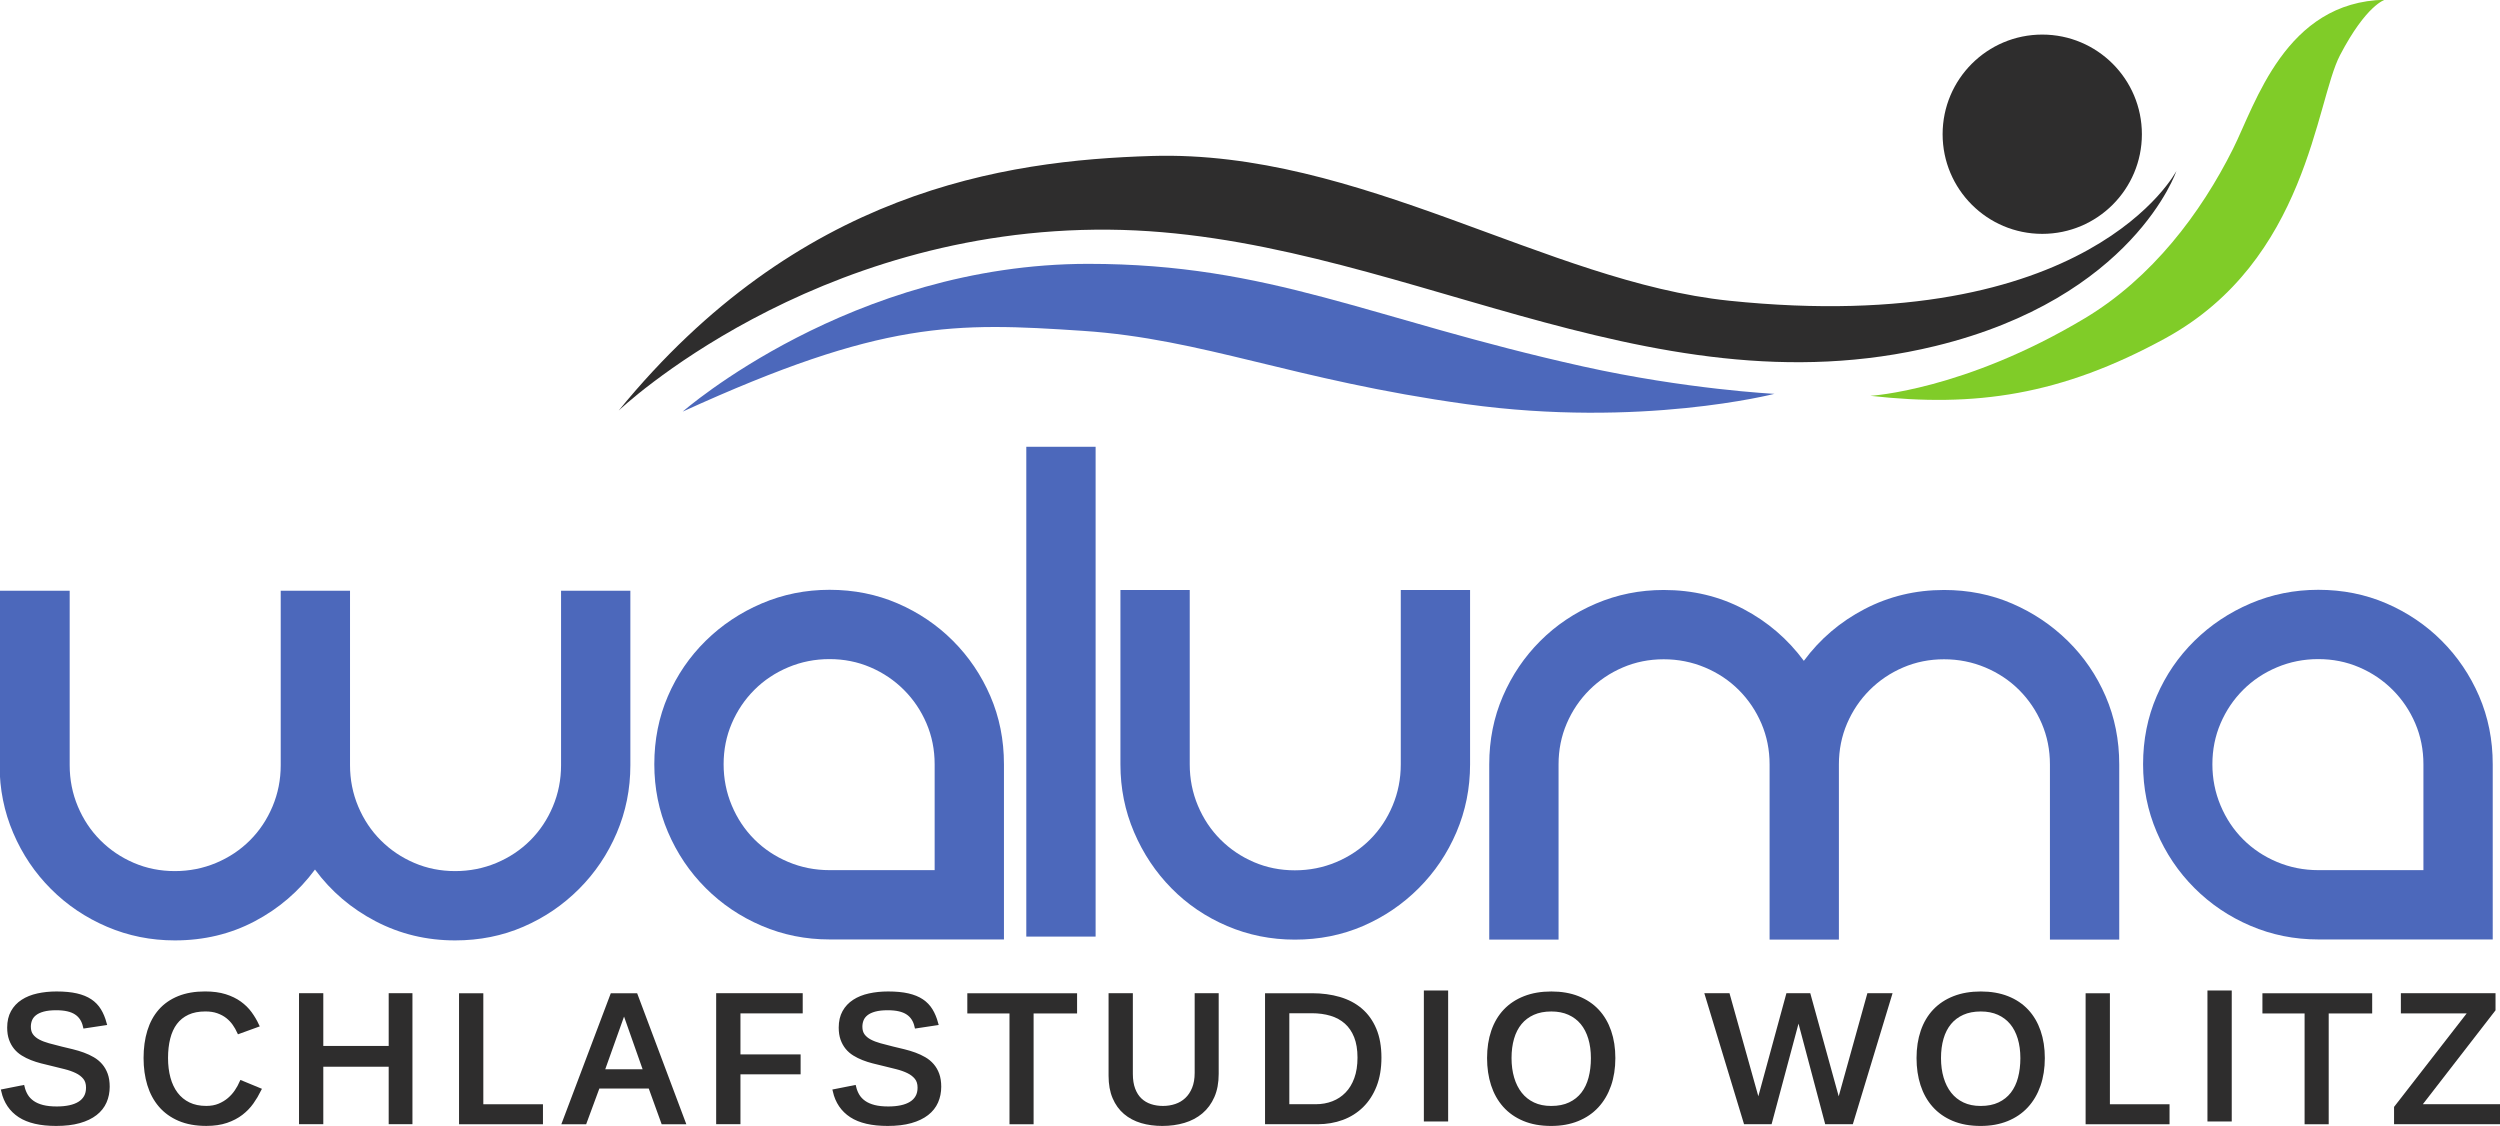
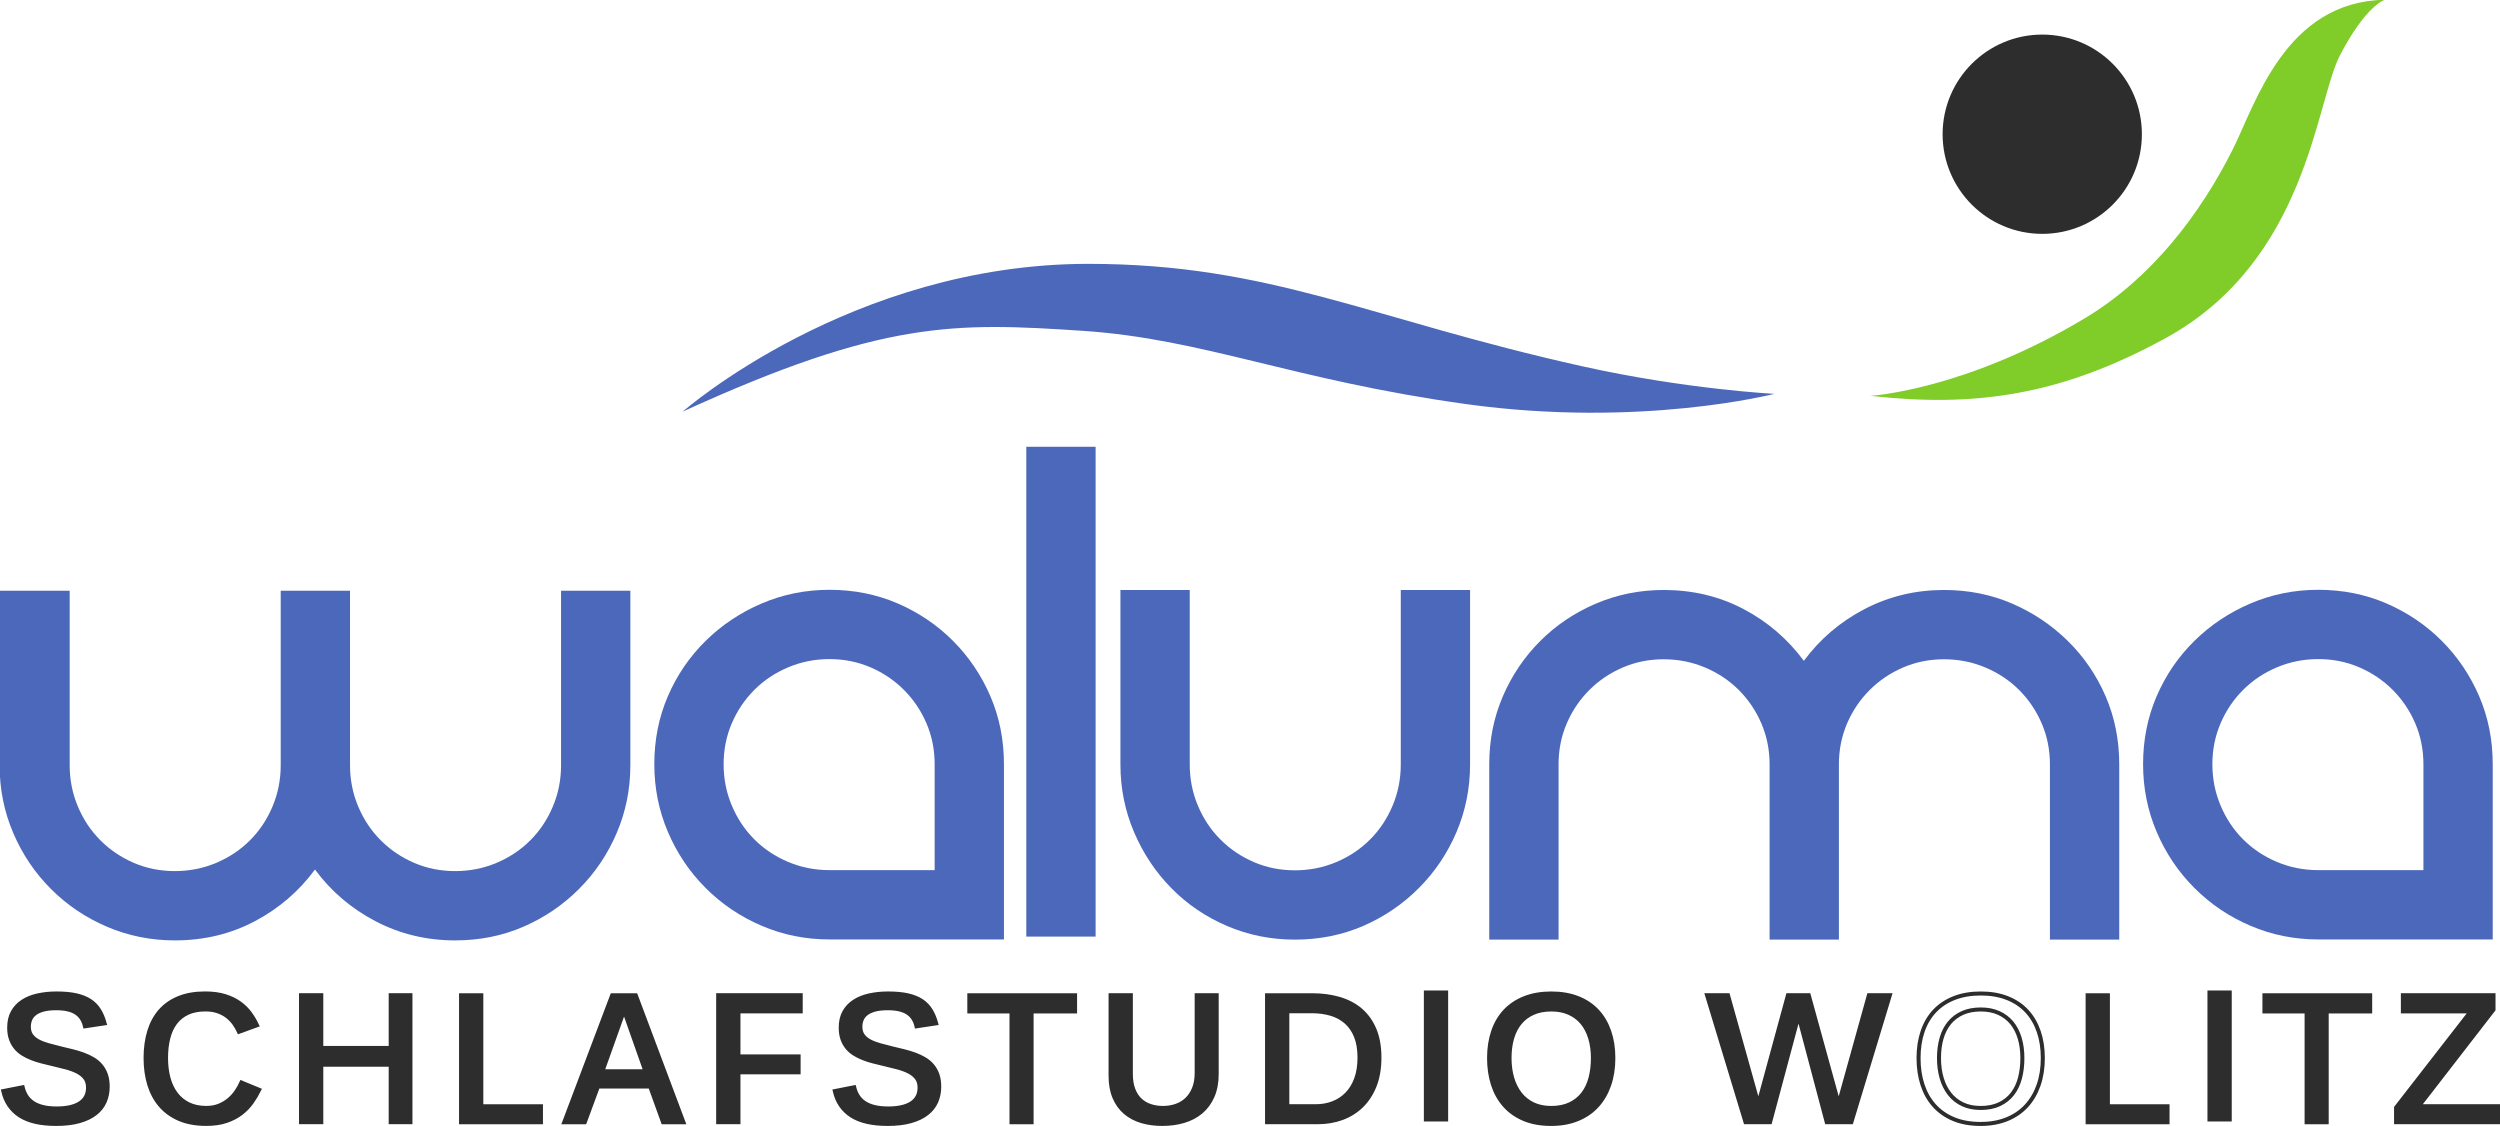
<svg xmlns="http://www.w3.org/2000/svg" xmlns:ns1="http://www.inkscape.org/namespaces/inkscape" width="109.758mm" height="49.431mm" viewBox="0 0 109.758 49.431" version="1.1" id="svg1" ns1:export-filename="waluma-logo.svg" ns1:export-xdpi="96" ns1:export-ydpi="96">
  <defs id="defs1">
    <clipPath id="clipPath3">
      <path d="M 0,806.57 H 595.28 V 0 H 0 Z" transform="translate(-220.996,-598.672)" id="path3" />
    </clipPath>
    <clipPath id="clipPath5">
      <path d="M 0,806.57 H 595.28 V 0 H 0 Z" transform="translate(-258.864,-563.902)" id="path5" />
    </clipPath>
    <clipPath id="clipPath7">
      <path d="M 0,806.57 H 595.28 V 0 H 0 Z" transform="translate(0,2.5000001e-5)" id="path7" />
    </clipPath>
    <clipPath id="clipPath9">
      <path d="M 0,806.57 H 595.28 V 0 H 0 Z" transform="translate(-325.497,-598.768)" id="path9" />
    </clipPath>
    <clipPath id="clipPath11">
      <path d="M 0,806.57 H 595.28 V 0 H 0 Z" transform="translate(-384.48,-598.768)" id="path11" />
    </clipPath>
    <clipPath id="clipPath13">
      <path d="M 0,806.57 H 595.28 V 0 H 0 Z" transform="translate(-444.14,-563.902)" id="path13" />
    </clipPath>
    <clipPath id="clipPath15">
      <path d="M 0,806.57 H 595.28 V 0 H 0 Z" transform="translate(-155.948,-536.947)" id="path15" />
    </clipPath>
    <clipPath id="clipPath17">
      <path d="M 0,806.57 H 595.28 V 0 H 0 Z" transform="translate(-168.217,-532.321)" id="path17" />
    </clipPath>
    <clipPath id="clipPath19">
      <path d="M 0,806.57 H 595.28 V 0 H 0 Z" transform="translate(-180.01,-532.538)" id="path19" />
    </clipPath>
    <clipPath id="clipPath21">
      <path d="M 0,806.57 H 595.28 V 0 H 0 Z" transform="translate(-202.444,-548.329)" id="path21" />
    </clipPath>
    <clipPath id="clipPath23">
      <path d="M 0,806.57 H 595.28 V 0 H 0 Z" transform="translate(-220.209,-546.427)" id="path23" />
    </clipPath>
    <clipPath id="clipPath25">
      <path d="M 0,806.57 H 595.28 V 0 H 0 Z" transform="translate(-234.445,-532.538)" id="path25" />
    </clipPath>
    <clipPath id="clipPath27">
      <path d="M 0,806.57 H 595.28 V 0 H 0 Z" transform="translate(-259.432,-536.947)" id="path27" />
    </clipPath>
    <clipPath id="clipPath29">
      <path d="M 0,806.57 H 595.28 V 0 H 0 Z" transform="translate(-276.339,-548.329)" id="path29" />
    </clipPath>
    <clipPath id="clipPath31">
      <path d="M 0,806.57 H 595.28 V 0 H 0 Z" transform="translate(-293.447,-535.763)" id="path31" />
    </clipPath>
    <clipPath id="clipPath33">
      <path d="M 0,806.57 H 595.28 V 0 H 0 Z" transform="translate(-311.738,-540.574)" id="path33" />
    </clipPath>
    <clipPath id="clipPath35">
      <path d="M 0,806.57 H 595.28 V 0 H 0 Z" transform="translate(-311.738,-540.574)" id="path35" />
    </clipPath>
    <clipPath id="clipPath37">
      <path d="M 0,806.57 H 595.28 V 0 H 0 Z" transform="translate(0,2.5000001e-5)" id="path37" />
    </clipPath>
    <clipPath id="clipPath39">
      <path d="M 0,806.57 H 595.28 V 0 H 0 Z" transform="translate(-340.785,-540.51)" id="path39" />
    </clipPath>
    <clipPath id="clipPath41">
      <path d="M 0,806.57 H 595.28 V 0 H 0 Z" transform="translate(-340.785,-540.51)" id="path41" />
    </clipPath>
    <clipPath id="clipPath43">
      <path d="M 0,806.57 H 595.28 V 0 H 0 Z" transform="translate(-359.775,-532.538)" id="path43" />
    </clipPath>
    <clipPath id="clipPath45">
-       <path d="M 0,806.57 H 595.28 V 0 H 0 Z" transform="translate(-394.232,-540.51)" id="path45" />
+       <path d="M 0,806.57 H 595.28 H 0 Z" transform="translate(-394.232,-540.51)" id="path45" />
    </clipPath>
    <clipPath id="clipPath47">
      <path d="M 0,806.57 H 595.28 V 0 H 0 Z" transform="translate(-394.232,-540.51)" id="path47" />
    </clipPath>
    <clipPath id="clipPath49">
      <path d="M 0,806.57 H 595.28 V 0 H 0 Z" transform="translate(-404.873,-548.329)" id="path49" />
    </clipPath>
    <clipPath id="clipPath51">
      <path d="M 0,806.57 H 595.28 V 0 H 0 Z" transform="translate(0,2.5000001e-5)" id="path51" />
    </clipPath>
    <clipPath id="clipPath53">
      <path d="M 0,806.57 H 595.28 V 0 H 0 Z" transform="translate(-437.514,-548.329)" id="path53" />
    </clipPath>
    <clipPath id="clipPath55">
      <path d="M 0,806.57 H 595.28 V 0 H 0 Z" transform="translate(-440.737,-532.538)" id="path55" />
    </clipPath>
    <clipPath id="clipPath57">
      <path d="M 0,806.57 H 595.28 V 0 H 0 Z" transform="translate(-278.51,-631.764)" id="path57" />
    </clipPath>
    <clipPath id="clipPath59">
      <path d="M 0,806.57 H 595.28 V 0 H 0 Z" transform="translate(-384.303,-655.486)" id="path59" />
    </clipPath>
    <clipPath id="clipPath61">
      <path d="M 0,806.57 H 595.28 V 0 H 0 Z" transform="translate(-219.538,-621.093)" id="path61" />
    </clipPath>
    <clipPath id="clipPath63">
      <path d="M 0,806.57 H 595.28 V 0 H 0 Z" transform="translate(-227.508,-620.966)" id="path63" />
    </clipPath>
    <clipPath id="clipPath65">
      <path d="M 0,806.57 H 595.28 V 0 H 0 Z" transform="translate(-375.308,-622.932)" id="path65" />
    </clipPath>
  </defs>
  <g ns1:label="Ebene 1" ns1:groupmode="layer" id="layer1" transform="translate(-50.271,-97.631)">
    <path id="path2" d="m 0,0 v -21.694 c 0,-2.971 -0.565,-5.78 -1.695,-8.427 -1.13,-2.648 -2.697,-4.973 -4.698,-6.973 -2.002,-2.003 -4.309,-3.568 -6.924,-4.697 -2.615,-1.131 -5.441,-1.695 -8.475,-1.695 -3.552,0 -6.845,0.79 -9.879,2.373 -3.035,1.581 -5.554,3.728 -7.554,6.44 -2.003,-2.712 -4.504,-4.859 -7.506,-6.44 -3.002,-1.583 -6.312,-2.373 -9.927,-2.373 -2.971,0 -5.78,0.564 -8.427,1.695 -2.647,1.129 -4.973,2.694 -6.973,4.697 -2.003,2 -3.568,4.325 -4.697,6.973 -1.131,2.647 -1.695,5.456 -1.695,8.427 V 0 h 8.717 v -21.694 c 0,-1.809 0.338,-3.521 1.016,-5.134 0.678,-1.614 1.613,-3.019 2.809,-4.213 1.194,-1.195 2.582,-2.131 4.165,-2.809 1.581,-0.677 3.276,-1.016 5.085,-1.016 1.806,0 3.518,0.339 5.133,1.016 1.613,0.678 3.017,1.614 4.212,2.809 1.195,1.194 2.131,2.599 2.809,4.213 0.679,1.613 1.018,3.325 1.018,5.134 V 0 h 8.619 v -21.694 c 0,-1.809 0.34,-3.521 1.017,-5.134 0.678,-1.614 1.614,-3.019 2.809,-4.213 1.194,-1.195 2.582,-2.131 4.165,-2.809 1.581,-0.677 3.276,-1.016 5.084,-1.016 1.808,0 3.519,0.339 5.134,1.016 1.613,0.678 3.017,1.614 4.213,2.809 1.194,1.194 2.131,2.599 2.808,4.213 0.678,1.613 1.017,3.325 1.017,5.134 L -8.62,0 Z" style="fill:#4c68bb;fill-opacity:1;fill-rule:nonzero;stroke:none" transform="matrix(0.353,0,0,-0.353,77.946,123.567)" clip-path="url(#clipPath3)" />
    <path id="path4" d="m 0,0 v 13.172 c 0,1.807 -0.339,3.502 -1.017,5.085 -0.677,1.581 -1.614,2.969 -2.808,4.164 -1.196,1.194 -2.583,2.131 -4.165,2.808 -1.583,0.679 -3.278,1.018 -5.084,1.018 -1.809,0 -3.521,-0.339 -5.134,-1.018 -1.614,-0.677 -3.019,-1.614 -4.213,-2.808 -1.195,-1.195 -2.131,-2.583 -2.808,-4.164 -0.678,-1.583 -1.017,-3.278 -1.017,-5.085 0,-1.809 0.339,-3.521 1.017,-5.133 0.677,-1.615 1.613,-3.019 2.808,-4.214 1.194,-1.195 2.599,-2.131 4.213,-2.808 C -16.595,0.339 -14.883,0 -13.074,0 Z m -13.074,34.866 c 3.034,0 5.859,-0.565 8.474,-1.694 2.615,-1.131 4.906,-2.681 6.876,-4.65 1.969,-1.969 3.519,-4.26 4.65,-6.876 1.129,-2.615 1.694,-5.44 1.694,-8.474 V -8.62 h -21.694 c -2.971,0 -5.78,0.564 -8.427,1.695 -2.648,1.129 -4.973,2.696 -6.974,4.697 -2.002,2 -3.568,4.326 -4.697,6.974 -1.13,2.647 -1.694,5.455 -1.694,8.426 0,3.034 0.564,5.859 1.694,8.474 1.129,2.616 2.695,4.907 4.697,6.876 2.001,1.969 4.326,3.519 6.974,4.65 2.647,1.129 5.456,1.694 8.427,1.694" style="fill:#4c68bb;fill-opacity:1;fill-rule:nonzero;stroke:none" transform="matrix(0.353,0,0,-0.353,91.305,135.833)" clip-path="url(#clipPath5)" />
    <path id="path6" d="m 278.719,555.282 h -8.62 v 60.92 h 8.62 z" style="fill:#4c68bb;fill-opacity:1;fill-rule:nonzero;stroke:none" transform="matrix(0.353,0,0,-0.353,-0.016,334.765)" clip-path="url(#clipPath7)" />
    <path id="path8" d="m 0,0 v -21.694 c 0,-2.971 -0.565,-5.78 -1.694,-8.426 -1.131,-2.649 -2.698,-4.974 -4.698,-6.974 -2.002,-2.002 -4.31,-3.568 -6.924,-4.697 -2.616,-1.131 -5.441,-1.695 -8.475,-1.695 -2.971,0 -5.779,0.564 -8.427,1.695 -2.647,1.129 -4.956,2.695 -6.925,4.697 -1.969,2 -3.519,4.325 -4.648,6.974 -1.131,2.646 -1.695,5.455 -1.695,8.426 V 0 h 8.62 v -21.694 c 0,-1.809 0.339,-3.521 1.016,-5.133 0.678,-1.615 1.614,-3.02 2.809,-4.214 1.194,-1.195 2.582,-2.131 4.165,-2.809 1.581,-0.677 3.276,-1.016 5.085,-1.016 1.807,0 3.519,0.339 5.133,1.016 1.613,0.678 3.017,1.614 4.213,2.809 1.194,1.194 2.131,2.599 2.808,4.214 0.679,1.612 1.018,3.324 1.018,5.133 V 0 Z" style="fill:#4c68bb;fill-opacity:1;fill-rule:nonzero;stroke:none" transform="matrix(0.353,0,0,-0.353,114.812,123.533)" clip-path="url(#clipPath9)" />
    <path id="path10" d="m 0,0 c 3.034,0 5.859,-0.565 8.475,-1.694 2.615,-1.131 4.922,-2.681 6.924,-4.65 2.001,-1.969 3.568,-4.26 4.698,-6.876 1.129,-2.615 1.695,-5.44 1.695,-8.474 v -21.792 h -8.62 v 21.792 c 0,1.806 -0.339,3.502 -1.017,5.085 -0.678,1.581 -1.615,2.968 -2.808,4.164 -1.197,1.194 -2.601,2.131 -4.214,2.808 -1.614,0.679 -3.326,1.018 -5.133,1.018 -1.809,0 -3.503,-0.339 -5.085,-1.018 -1.583,-0.677 -2.971,-1.614 -4.164,-2.808 -1.196,-1.196 -2.131,-2.583 -2.81,-4.164 -0.677,-1.583 -1.016,-3.279 -1.016,-5.085 v -21.792 h -8.62 v 21.792 c 0,1.806 -0.339,3.502 -1.017,5.085 -0.678,1.581 -1.614,2.968 -2.809,4.164 -1.195,1.194 -2.599,2.131 -4.212,2.808 -1.616,0.679 -3.327,1.018 -5.134,1.018 -1.808,0 -3.503,-0.339 -5.084,-1.018 -1.583,-0.677 -2.971,-1.614 -4.165,-2.808 -1.196,-1.196 -2.131,-2.583 -2.809,-4.164 -0.678,-1.583 -1.016,-3.279 -1.016,-5.085 v -21.792 h -8.621 v 21.792 c 0,3.034 0.565,5.859 1.695,8.474 1.129,2.616 2.679,4.907 4.649,6.876 1.969,1.969 4.277,3.519 6.925,4.65 2.647,1.129 5.455,1.694 8.426,1.694 3.615,0 6.926,-0.791 9.928,-2.372 3.002,-1.583 5.503,-3.73 7.505,-6.441 2.001,2.711 4.519,4.858 7.555,6.441 C -6.845,-0.791 -3.552,0 0,0" style="fill:#4c68bb;fill-opacity:1;fill-rule:nonzero;stroke:none" transform="matrix(0.353,0,0,-0.353,135.62,123.533)" clip-path="url(#clipPath11)" />
    <path id="path12" d="m 0,0 v 13.172 c 0,1.807 -0.339,3.502 -1.017,5.085 -0.677,1.581 -1.614,2.969 -2.808,4.164 -1.196,1.194 -2.583,2.131 -4.165,2.808 -1.583,0.679 -3.278,1.018 -5.084,1.018 -1.809,0 -3.521,-0.339 -5.134,-1.018 -1.614,-0.677 -3.019,-1.614 -4.213,-2.808 -1.195,-1.195 -2.131,-2.583 -2.808,-4.164 -0.678,-1.583 -1.017,-3.278 -1.017,-5.085 0,-1.809 0.339,-3.521 1.017,-5.133 0.677,-1.615 1.613,-3.019 2.808,-4.214 1.194,-1.195 2.599,-2.131 4.213,-2.808 C -16.595,0.339 -14.883,0 -13.074,0 Z m -13.074,34.866 c 3.034,0 5.859,-0.565 8.474,-1.694 2.615,-1.131 4.906,-2.681 6.876,-4.65 1.969,-1.969 3.519,-4.26 4.65,-6.876 1.129,-2.615 1.694,-5.44 1.694,-8.474 V -8.62 h -21.694 c -2.971,0 -5.78,0.564 -8.427,1.695 -2.648,1.129 -4.973,2.696 -6.974,4.697 -2.002,2 -3.568,4.326 -4.697,6.974 -1.13,2.647 -1.694,5.455 -1.694,8.426 0,3.034 0.564,5.859 1.694,8.474 1.129,2.616 2.695,4.907 4.697,6.876 2.001,1.969 4.326,3.519 6.974,4.65 2.647,1.129 5.456,1.694 8.427,1.694" style="fill:#4c68bb;fill-opacity:1;fill-rule:nonzero;stroke:none" transform="matrix(0.353,0,0,-0.353,156.667,135.833)" clip-path="url(#clipPath13)" />
    <path id="path14" d="m 0,0 c 0,-0.673 -0.125,-1.294 -0.375,-1.862 -0.25,-0.569 -0.637,-1.058 -1.162,-1.466 -0.525,-0.409 -1.191,-0.729 -1.998,-0.956 -0.807,-0.229 -1.765,-0.342 -2.873,-0.342 -1.947,0 -3.455,0.349 -4.523,1.048 -1.068,0.698 -1.754,1.71 -2.058,3.035 l 2.411,0.478 c 0.094,-0.391 0.239,-0.747 0.434,-1.07 0.196,-0.322 0.462,-0.601 0.799,-0.836 0.336,-0.235 0.751,-0.417 1.243,-0.543 0.493,-0.127 1.082,-0.19 1.77,-0.19 0.587,0 1.119,0.051 1.597,0.152 0.478,0.101 0.887,0.257 1.227,0.467 0.341,0.21 0.603,0.478 0.787,0.804 0.185,0.325 0.277,0.717 0.277,1.173 0,0.506 -0.128,0.919 -0.385,1.238 -0.257,0.318 -0.597,0.581 -1.021,0.787 -0.423,0.206 -0.905,0.376 -1.444,0.511 -0.54,0.134 -1.088,0.269 -1.646,0.407 -0.427,0.101 -0.854,0.206 -1.281,0.314 -0.427,0.109 -0.838,0.241 -1.233,0.397 -0.395,0.155 -0.762,0.338 -1.102,0.549 -0.34,0.21 -0.635,0.467 -0.885,0.77 -0.25,0.305 -0.447,0.659 -0.592,1.065 -0.145,0.405 -0.217,0.88 -0.217,1.423 0,0.752 0.148,1.397 0.445,1.932 0.297,0.536 0.709,0.976 1.238,1.319 0.528,0.345 1.153,0.596 1.873,0.755 0.721,0.16 1.501,0.24 2.341,0.24 0.962,0 1.784,-0.078 2.465,-0.234 0.68,-0.156 1.252,-0.389 1.716,-0.7 0.463,-0.311 0.836,-0.699 1.118,-1.162 C -0.771,9.039 -0.547,8.5 -0.38,7.885 L -2.824,7.516 c -0.087,0.376 -0.22,0.704 -0.402,0.982 -0.181,0.278 -0.414,0.512 -0.7,0.7 -0.286,0.189 -0.634,0.33 -1.043,0.424 -0.409,0.094 -0.888,0.142 -1.439,0.142 -0.644,0 -1.183,-0.061 -1.618,-0.18 C -8.46,9.465 -8.81,9.3 -9.074,9.09 -9.338,8.88 -9.526,8.636 -9.639,8.356 -9.751,8.078 -9.807,7.779 -9.807,7.461 c 0,-0.441 0.105,-0.806 0.315,-1.092 0.21,-0.286 0.496,-0.524 0.858,-0.717 0.362,-0.191 0.785,-0.354 1.271,-0.488 0.485,-0.134 1.006,-0.269 1.564,-0.407 0.463,-0.109 0.93,-0.221 1.401,-0.337 0.47,-0.115 0.919,-0.251 1.346,-0.407 0.427,-0.156 0.827,-0.342 1.2,-0.56 C -1.479,3.236 -1.155,2.969 -0.88,2.65 -0.604,2.331 -0.389,1.957 -0.233,1.526 -0.078,1.095 0,0.587 0,0" style="fill:#2e2d2d;fill-opacity:1;fill-rule:nonzero;stroke:#2e2d2d;stroke-width:0.5;stroke-linecap:butt;stroke-linejoin:miter;stroke-miterlimit:10;stroke-dasharray:none;stroke-opacity:1" transform="matrix(0.353,0,0,-0.353,54.999,145.342)" clip-path="url(#clipPath15)" />
    <path id="path16" d="m 0,0 c -1.282,0 -2.396,0.202 -3.345,0.607 -0.948,0.406 -1.734,0.973 -2.357,1.701 -0.622,0.727 -1.086,1.59 -1.39,2.589 -0.304,0.999 -0.456,2.096 -0.456,3.291 0,1.231 0.152,2.342 0.456,3.334 0.304,0.992 0.762,1.835 1.374,2.531 0.612,0.695 1.381,1.23 2.308,1.607 0.927,0.376 2.013,0.565 3.258,0.565 0.956,0 1.784,-0.111 2.487,-0.331 0.702,-0.221 1.307,-0.515 1.813,-0.88 0.507,-0.366 0.935,-0.785 1.282,-1.26 0.347,-0.475 0.641,-0.969 0.88,-1.483 L 4.072,11.457 C 3.92,11.79 3.729,12.123 3.497,12.456 3.265,12.789 2.983,13.088 2.65,13.353 2.317,13.616 1.922,13.83 1.466,13.993 1.01,14.156 0.485,14.237 -0.109,14.237 -0.97,14.237 -1.71,14.093 -2.33,13.803 -2.949,13.513 -3.456,13.105 -3.85,12.581 -4.245,12.056 -4.536,11.421 -4.724,10.675 -4.913,9.93 -5.006,9.101 -5.006,8.188 -5.006,7.283 -4.903,6.45 -4.697,5.69 -4.491,4.93 -4.18,4.274 -3.763,3.725 -3.347,3.175 -2.826,2.747 -2.199,2.443 -1.573,2.139 -0.84,1.987 0,1.987 c 0.608,0 1.147,0.098 1.618,0.293 0.471,0.196 0.883,0.446 1.238,0.749 0.355,0.305 0.657,0.643 0.907,1.016 0.25,0.373 0.454,0.74 0.613,1.102 L 6.581,4.235 C 6.32,3.706 6.011,3.188 5.653,2.682 5.294,2.175 4.856,1.723 4.338,1.324 3.821,0.926 3.207,0.605 2.498,0.363 1.788,0.121 0.956,0 0,0" style="fill:#2e2d2d;fill-opacity:1;fill-rule:nonzero;stroke:#2e2d2d;stroke-width:0.5;stroke-linecap:butt;stroke-linejoin:miter;stroke-miterlimit:10;stroke-dasharray:none;stroke-opacity:1" transform="matrix(0.353,0,0,-0.353,59.327,146.974)" clip-path="url(#clipPath17)" />
    <path id="path18" d="m 0,0 v 15.791 h 2.52 v -6.56 h 8.633 v 6.56 h 2.454 V 0 H 11.153 V 7.146 H 2.52 V 0 Z" style="fill:#2e2d2d;fill-opacity:1;fill-rule:nonzero;stroke:#2e2d2d;stroke-width:0.5;stroke-linecap:butt;stroke-linejoin:miter;stroke-miterlimit:10;stroke-dasharray:none;stroke-opacity:1" transform="matrix(0.353,0,0,-0.353,63.487,146.898)" clip-path="url(#clipPath19)" />
    <path id="path20" d="m 0,0 v -13.804 h 7.417 v -1.987 H -2.52 V 0 Z" style="fill:#2e2d2d;fill-opacity:1;fill-rule:nonzero;stroke:#2e2d2d;stroke-width:0.5;stroke-linecap:butt;stroke-linejoin:miter;stroke-miterlimit:10;stroke-dasharray:none;stroke-opacity:1" transform="matrix(0.353,0,0,-0.353,71.402,141.327)" clip-path="url(#clipPath21)" />
    <path id="path22" d="M 0,0 -2.693,-7.547 H 2.661 Z M 1.456,1.901 7.385,-13.89 H 4.854 l -1.606,4.442 h -6.495 l -1.64,-4.442 h -2.552 l 5.962,15.791 z" style="fill:#2e2d2d;fill-opacity:1;fill-rule:nonzero;stroke:#2e2d2d;stroke-width:0.5;stroke-linecap:butt;stroke-linejoin:miter;stroke-miterlimit:10;stroke-dasharray:none;stroke-opacity:1" transform="matrix(0.353,0,0,-0.353,77.669,141.998)" clip-path="url(#clipPath23)" />
    <path id="path24" d="M 0,0 H -2.52 V 15.791 H 7.743 v -2.01 H 0 V 8.178 H 7.482 V 6.201 H 0 Z" style="fill:#2e2d2d;fill-opacity:1;fill-rule:nonzero;stroke:#2e2d2d;stroke-width:0.5;stroke-linecap:butt;stroke-linejoin:miter;stroke-miterlimit:10;stroke-dasharray:none;stroke-opacity:1" transform="matrix(0.353,0,0,-0.353,82.691,146.898)" clip-path="url(#clipPath25)" />
    <path id="path26" d="m 0,0 c 0,-0.673 -0.125,-1.294 -0.375,-1.862 -0.25,-0.569 -0.637,-1.058 -1.162,-1.466 -0.525,-0.409 -1.191,-0.729 -1.998,-0.956 -0.807,-0.229 -1.765,-0.342 -2.873,-0.342 -1.947,0 -3.455,0.349 -4.523,1.048 -1.068,0.698 -1.754,1.71 -2.058,3.035 l 2.411,0.478 c 0.094,-0.391 0.239,-0.747 0.434,-1.07 0.196,-0.322 0.462,-0.601 0.799,-0.836 0.336,-0.235 0.751,-0.417 1.243,-0.543 0.493,-0.127 1.082,-0.19 1.77,-0.19 0.587,0 1.119,0.051 1.597,0.152 0.478,0.101 0.887,0.257 1.227,0.467 0.341,0.21 0.603,0.478 0.787,0.804 0.185,0.325 0.277,0.717 0.277,1.173 0,0.506 -0.128,0.919 -0.385,1.238 -0.257,0.318 -0.597,0.581 -1.021,0.787 -0.423,0.206 -0.905,0.376 -1.444,0.511 -0.54,0.134 -1.088,0.269 -1.646,0.407 -0.427,0.101 -0.854,0.206 -1.281,0.314 -0.427,0.109 -0.838,0.241 -1.233,0.397 -0.395,0.155 -0.762,0.338 -1.102,0.549 -0.34,0.21 -0.635,0.467 -0.885,0.77 -0.25,0.305 -0.447,0.659 -0.592,1.065 -0.145,0.405 -0.217,0.88 -0.217,1.423 0,0.752 0.148,1.397 0.445,1.932 0.297,0.536 0.709,0.976 1.238,1.319 0.528,0.345 1.153,0.596 1.873,0.755 0.721,0.16 1.501,0.24 2.341,0.24 0.962,0 1.784,-0.078 2.465,-0.234 0.68,-0.156 1.252,-0.389 1.716,-0.7 0.463,-0.311 0.836,-0.699 1.118,-1.162 C -0.771,9.039 -0.547,8.5 -0.38,7.885 L -2.824,7.516 c -0.087,0.376 -0.22,0.704 -0.402,0.982 -0.181,0.278 -0.414,0.512 -0.7,0.7 -0.286,0.189 -0.634,0.33 -1.043,0.424 -0.409,0.094 -0.888,0.142 -1.439,0.142 -0.644,0 -1.183,-0.061 -1.618,-0.18 C -8.46,9.465 -8.81,9.3 -9.074,9.09 -9.338,8.88 -9.526,8.636 -9.639,8.356 -9.751,8.078 -9.807,7.779 -9.807,7.461 c 0,-0.441 0.105,-0.806 0.315,-1.092 0.21,-0.286 0.496,-0.524 0.858,-0.717 0.362,-0.191 0.785,-0.354 1.271,-0.488 0.485,-0.134 1.006,-0.269 1.564,-0.407 0.463,-0.109 0.93,-0.221 1.401,-0.337 0.47,-0.115 0.919,-0.251 1.346,-0.407 0.427,-0.156 0.827,-0.342 1.2,-0.56 C -1.479,3.236 -1.155,2.969 -0.88,2.65 -0.604,2.331 -0.389,1.957 -0.233,1.526 -0.078,1.095 0,0.587 0,0" style="fill:#2e2d2d;fill-opacity:1;fill-rule:nonzero;stroke:#2e2d2d;stroke-width:0.5;stroke-linecap:butt;stroke-linejoin:miter;stroke-miterlimit:10;stroke-dasharray:none;stroke-opacity:1" transform="matrix(0.353,0,0,-0.353,91.506,145.342)" clip-path="url(#clipPath27)" />
    <path id="path28" d="M 0,0 V -2.01 H -5.408 V -15.791 H -7.906 V -2.01 h -5.245 V 0 Z" style="fill:#2e2d2d;fill-opacity:1;fill-rule:nonzero;stroke:#2e2d2d;stroke-width:0.5;stroke-linecap:butt;stroke-linejoin:miter;stroke-miterlimit:10;stroke-dasharray:none;stroke-opacity:1" transform="matrix(0.353,0,0,-0.353,97.47,141.327)" clip-path="url(#clipPath29)" />
    <path id="path30" d="m 0,0 c -0.344,-0.782 -0.818,-1.429 -1.422,-1.938 -0.605,-0.511 -1.32,-0.889 -2.145,-1.135 -0.826,-0.246 -1.72,-0.369 -2.683,-0.369 -0.927,0 -1.781,0.115 -2.563,0.346 -0.782,0.233 -1.46,0.593 -2.036,1.081 -0.576,0.489 -1.025,1.112 -1.347,1.869 -0.322,0.755 -0.483,1.656 -0.483,2.698 v 10.013 h 2.519 V 2.78 c 0,-0.746 0.102,-1.386 0.305,-1.923 0.202,-0.535 0.483,-0.973 0.841,-1.313 0.359,-0.341 0.782,-0.592 1.271,-0.755 0.489,-0.163 1.015,-0.244 1.58,-0.244 0.565,0 1.101,0.085 1.607,0.255 0.507,0.17 0.952,0.434 1.336,0.793 0.384,0.358 0.688,0.812 0.912,1.363 0.225,0.55 0.337,1.201 0.337,1.954 v 9.655 H 0.516 V 2.78 C 0.516,1.708 0.344,0.782 0,0" style="fill:#2e2d2d;fill-opacity:1;fill-rule:nonzero;stroke:#2e2d2d;stroke-width:0.5;stroke-linecap:butt;stroke-linejoin:miter;stroke-miterlimit:10;stroke-dasharray:none;stroke-opacity:1" transform="matrix(0.353,0,0,-0.353,103.505,145.76)" clip-path="url(#clipPath31)" />
    <path id="path32" d="M 0,0 C 0,1.021 -0.145,1.896 -0.434,2.623 -0.724,3.351 -1.131,3.948 -1.656,4.415 -2.182,4.882 -2.807,5.224 -3.535,5.441 -4.262,5.658 -5.064,5.768 -5.94,5.768 H -8.98 V -6.049 h 3.529 c 0.781,0 1.504,0.129 2.166,0.386 0.662,0.257 1.238,0.637 1.726,1.141 0.49,0.502 0.872,1.132 1.147,1.889 C -0.137,-1.877 0,-0.999 0,0 M 2.477,0 C 2.477,-1.317 2.281,-2.476 1.891,-3.475 1.499,-4.474 0.957,-5.312 0.266,-5.989 -0.426,-6.666 -1.238,-7.177 -2.172,-7.521 -3.105,-7.864 -4.115,-8.036 -5.201,-8.036 H -11.5 V 7.755 h 5.604 c 1.222,0 2.349,-0.151 3.376,-0.451 C -1.491,7.003 -0.607,6.538 0.131,5.908 0.869,5.278 1.445,4.475 1.857,3.497 2.27,2.52 2.477,1.354 2.477,0" style="fill:#2e2d2d;fill-opacity:1;fill-rule:nonzero;stroke:none" transform="matrix(0.353,0,0,-0.353,109.958,144.063)" clip-path="url(#clipPath33)" />
    <path id="path34" d="M 0,0 C 0,1.021 -0.145,1.896 -0.434,2.623 -0.724,3.351 -1.131,3.948 -1.656,4.415 -2.182,4.882 -2.807,5.224 -3.535,5.441 -4.262,5.658 -5.064,5.768 -5.94,5.768 H -8.98 V -6.049 h 3.529 c 0.781,0 1.504,0.129 2.166,0.386 0.662,0.257 1.238,0.637 1.726,1.141 0.49,0.502 0.872,1.132 1.147,1.889 C -0.137,-1.877 0,-0.999 0,0 Z M 2.477,0 C 2.477,-1.317 2.281,-2.476 1.891,-3.475 1.499,-4.474 0.957,-5.312 0.266,-5.989 -0.426,-6.666 -1.238,-7.177 -2.172,-7.521 -3.105,-7.864 -4.115,-8.036 -5.201,-8.036 H -11.5 V 7.755 h 5.604 c 1.222,0 2.349,-0.151 3.376,-0.451 C -1.491,7.003 -0.607,6.538 0.131,5.908 0.869,5.278 1.445,4.475 1.857,3.497 2.27,2.52 2.477,1.354 2.477,0 Z" style="fill:none;stroke:#2e2d2d;stroke-width:0.5;stroke-linecap:butt;stroke-linejoin:miter;stroke-miterlimit:10;stroke-dasharray:none;stroke-opacity:1" transform="matrix(0.353,0,0,-0.353,109.958,144.063)" clip-path="url(#clipPath35)" />
    <path id="path36" d="m 322.314,532.538 h -2.52 v 15.791 h 2.52 z" style="fill:#2e2d2d;fill-opacity:1;fill-rule:nonzero;stroke:#2e2d2d;stroke-width:0.5;stroke-linecap:butt;stroke-linejoin:miter;stroke-miterlimit:10;stroke-dasharray:none;stroke-opacity:1" transform="matrix(0.353,0,0,-0.353,-0.016,334.765)" clip-path="url(#clipPath37)" />
    <path id="path38" d="M 0,0 C 0,0.912 -0.113,1.741 -0.337,2.486 -0.562,3.232 -0.891,3.867 -1.325,4.393 -1.76,4.917 -2.299,5.324 -2.943,5.614 -3.588,5.904 -4.33,6.049 -5.17,6.049 -6.039,6.049 -6.797,5.904 -7.445,5.614 -8.094,5.324 -8.635,4.917 -9.068,4.393 -9.503,3.867 -9.828,3.232 -10.046,2.486 -10.264,1.741 -10.371,0.912 -10.371,0 c 0,-0.905 0.111,-1.738 0.336,-2.498 0.224,-0.761 0.554,-1.416 0.988,-1.966 0.435,-0.55 0.974,-0.977 1.618,-1.281 0.645,-0.305 1.39,-0.456 2.238,-0.456 0.904,0 1.685,0.155 2.339,0.467 0.657,0.311 1.196,0.742 1.62,1.292 0.422,0.55 0.734,1.204 0.933,1.961 C -0.1,-1.726 0,-0.898 0,0 m 2.541,0 c 0,-1.238 -0.176,-2.36 -0.527,-3.367 -0.351,-1.006 -0.858,-1.868 -1.52,-2.585 -0.663,-0.717 -1.473,-1.269 -2.433,-1.655 -0.959,-0.388 -2.043,-0.581 -3.252,-0.581 -1.282,0 -2.407,0.202 -3.372,0.607 -0.967,0.405 -1.773,0.973 -2.417,1.7 -0.645,0.728 -1.127,1.591 -1.45,2.59 -0.322,0.999 -0.483,2.096 -0.483,3.291 0,1.23 0.17,2.342 0.511,3.334 0.339,0.991 0.839,1.835 1.498,2.53 0.659,0.696 1.47,1.231 2.433,1.608 0.963,0.376 2.063,0.564 3.301,0.564 1.238,0 2.337,-0.19 3.297,-0.57 C -0.914,7.086 -0.109,6.547 0.543,5.848 1.194,5.149 1.689,4.306 2.03,3.317 2.371,2.329 2.541,1.223 2.541,0" style="fill:#2e2d2d;fill-opacity:1;fill-rule:nonzero;stroke:none" transform="matrix(0.353,0,0,-0.353,120.205,144.085)" clip-path="url(#clipPath39)" />
    <path id="path40" d="M 0,0 C 0,0.912 -0.113,1.741 -0.337,2.486 -0.562,3.232 -0.891,3.867 -1.325,4.393 -1.76,4.917 -2.299,5.324 -2.943,5.614 -3.588,5.904 -4.33,6.049 -5.17,6.049 -6.039,6.049 -6.797,5.904 -7.445,5.614 -8.094,5.324 -8.635,4.917 -9.068,4.393 -9.503,3.867 -9.828,3.232 -10.046,2.486 -10.264,1.741 -10.371,0.912 -10.371,0 c 0,-0.905 0.111,-1.738 0.336,-2.498 0.224,-0.761 0.554,-1.416 0.988,-1.966 0.435,-0.55 0.974,-0.977 1.618,-1.281 0.645,-0.305 1.39,-0.456 2.238,-0.456 0.904,0 1.685,0.155 2.339,0.467 0.657,0.311 1.196,0.742 1.62,1.292 0.422,0.55 0.734,1.204 0.933,1.961 C -0.1,-1.726 0,-0.898 0,0 Z m 2.541,0 c 0,-1.238 -0.176,-2.36 -0.527,-3.367 -0.351,-1.006 -0.858,-1.868 -1.52,-2.585 -0.663,-0.717 -1.473,-1.269 -2.433,-1.655 -0.959,-0.388 -2.043,-0.581 -3.252,-0.581 -1.282,0 -2.407,0.202 -3.372,0.607 -0.967,0.405 -1.773,0.973 -2.417,1.7 -0.645,0.728 -1.127,1.591 -1.45,2.59 -0.322,0.999 -0.483,2.096 -0.483,3.291 0,1.23 0.17,2.342 0.511,3.334 0.339,0.991 0.839,1.835 1.498,2.53 0.659,0.696 1.47,1.231 2.433,1.608 0.963,0.376 2.063,0.564 3.301,0.564 1.238,0 2.337,-0.19 3.297,-0.57 C -0.914,7.086 -0.109,6.547 0.543,5.848 1.194,5.149 1.689,4.306 2.03,3.317 2.371,2.329 2.541,1.223 2.541,0 Z" style="fill:none;stroke:#2e2d2d;stroke-width:0.5;stroke-linecap:butt;stroke-linejoin:miter;stroke-miterlimit:10;stroke-dasharray:none;stroke-opacity:1" transform="matrix(0.353,0,0,-0.353,120.205,144.085)" clip-path="url(#clipPath41)" />
    <path id="path42" d="m 0,0 -4.789,15.791 h 2.605 L 1.596,2.28 5.277,15.791 H 7.862 L 11.588,2.28 15.346,15.791 h 2.605 L 13.162,0 H 10.1 L 6.592,13.228 3.051,0 Z" style="fill:#2e2d2d;fill-opacity:1;fill-rule:nonzero;stroke:#2e2d2d;stroke-width:0.5;stroke-linecap:butt;stroke-linejoin:miter;stroke-miterlimit:10;stroke-dasharray:none;stroke-opacity:1" transform="matrix(0.353,0,0,-0.353,126.905,146.898)" clip-path="url(#clipPath43)" />
    <path id="path44" d="M 0,0 C 0,0.912 -0.113,1.741 -0.337,2.486 -0.562,3.232 -0.891,3.867 -1.325,4.393 -1.76,4.917 -2.299,5.324 -2.943,5.614 -3.588,5.904 -4.33,6.049 -5.17,6.049 -6.039,6.049 -6.797,5.904 -7.445,5.614 -8.094,5.324 -8.635,4.917 -9.068,4.393 -9.503,3.867 -9.828,3.232 -10.046,2.486 -10.264,1.741 -10.371,0.912 -10.371,0 c 0,-0.905 0.111,-1.738 0.336,-2.498 0.224,-0.761 0.554,-1.416 0.988,-1.966 0.435,-0.55 0.974,-0.977 1.618,-1.281 0.645,-0.305 1.39,-0.456 2.238,-0.456 0.904,0 1.685,0.155 2.339,0.467 0.657,0.311 1.196,0.742 1.62,1.292 0.422,0.55 0.734,1.204 0.933,1.961 C -0.1,-1.726 0,-0.898 0,0 m 2.541,0 c 0,-1.238 -0.176,-2.36 -0.527,-3.367 -0.351,-1.006 -0.858,-1.868 -1.52,-2.585 -0.663,-0.717 -1.473,-1.269 -2.433,-1.655 -0.959,-0.388 -2.043,-0.581 -3.252,-0.581 -1.282,0 -2.407,0.202 -3.372,0.607 -0.967,0.405 -1.773,0.973 -2.417,1.7 -0.645,0.728 -1.127,1.591 -1.45,2.59 -0.322,0.999 -0.483,2.096 -0.483,3.291 0,1.23 0.17,2.342 0.511,3.334 0.339,0.991 0.839,1.835 1.498,2.53 0.659,0.696 1.47,1.231 2.433,1.608 0.963,0.376 2.063,0.564 3.301,0.564 1.238,0 2.337,-0.19 3.297,-0.57 C -0.914,7.086 -0.109,6.547 0.543,5.848 1.194,5.149 1.689,4.306 2.03,3.317 2.371,2.329 2.541,1.223 2.541,0" style="fill:#2e2d2d;fill-opacity:1;fill-rule:nonzero;stroke:none" transform="matrix(0.353,0,0,-0.353,139.06,144.085)" clip-path="url(#clipPath45)" />
    <path id="path46" d="M 0,0 C 0,0.912 -0.113,1.741 -0.337,2.486 -0.562,3.232 -0.891,3.867 -1.325,4.393 -1.76,4.917 -2.299,5.324 -2.943,5.614 -3.588,5.904 -4.33,6.049 -5.17,6.049 -6.039,6.049 -6.797,5.904 -7.445,5.614 -8.094,5.324 -8.635,4.917 -9.068,4.393 -9.503,3.867 -9.828,3.232 -10.046,2.486 -10.264,1.741 -10.371,0.912 -10.371,0 c 0,-0.905 0.111,-1.738 0.336,-2.498 0.224,-0.761 0.554,-1.416 0.988,-1.966 0.435,-0.55 0.974,-0.977 1.618,-1.281 0.645,-0.305 1.39,-0.456 2.238,-0.456 0.904,0 1.685,0.155 2.339,0.467 0.657,0.311 1.196,0.742 1.62,1.292 0.422,0.55 0.734,1.204 0.933,1.961 C -0.1,-1.726 0,-0.898 0,0 Z m 2.541,0 c 0,-1.238 -0.176,-2.36 -0.527,-3.367 -0.351,-1.006 -0.858,-1.868 -1.52,-2.585 -0.663,-0.717 -1.473,-1.269 -2.433,-1.655 -0.959,-0.388 -2.043,-0.581 -3.252,-0.581 -1.282,0 -2.407,0.202 -3.372,0.607 -0.967,0.405 -1.773,0.973 -2.417,1.7 -0.645,0.728 -1.127,1.591 -1.45,2.59 -0.322,0.999 -0.483,2.096 -0.483,3.291 0,1.23 0.17,2.342 0.511,3.334 0.339,0.991 0.839,1.835 1.498,2.53 0.659,0.696 1.47,1.231 2.433,1.608 0.963,0.376 2.063,0.564 3.301,0.564 1.238,0 2.337,-0.19 3.297,-0.57 C -0.914,7.086 -0.109,6.547 0.543,5.848 1.194,5.149 1.689,4.306 2.03,3.317 2.371,2.329 2.541,1.223 2.541,0 Z" style="fill:none;stroke:#2e2d2d;stroke-width:0.5;stroke-linecap:butt;stroke-linejoin:miter;stroke-miterlimit:10;stroke-dasharray:none;stroke-opacity:1" transform="matrix(0.353,0,0,-0.353,139.06,144.085)" clip-path="url(#clipPath47)" />
    <path id="path48" d="m 0,0 v -13.804 h 7.418 v -1.987 H -2.52 V 0 Z" style="fill:#2e2d2d;fill-opacity:1;fill-rule:nonzero;stroke:#2e2d2d;stroke-width:0.5;stroke-linecap:butt;stroke-linejoin:miter;stroke-miterlimit:10;stroke-dasharray:none;stroke-opacity:1" transform="matrix(0.353,0,0,-0.353,142.814,141.327)" clip-path="url(#clipPath49)" />
    <path id="path50" d="m 419.771,532.538 h -2.52 v 15.791 h 2.52 z" style="fill:#2e2d2d;fill-opacity:1;fill-rule:nonzero;stroke:#2e2d2d;stroke-width:0.5;stroke-linecap:butt;stroke-linejoin:miter;stroke-miterlimit:10;stroke-dasharray:none;stroke-opacity:1" transform="matrix(0.353,0,0,-0.353,-0.016,334.765)" clip-path="url(#clipPath51)" />
    <path id="path52" d="M 0,0 V -2.01 H -5.408 V -15.791 H -7.906 V -2.01 H -13.15 V 0 Z" style="fill:#2e2d2d;fill-opacity:1;fill-rule:nonzero;stroke:#2e2d2d;stroke-width:0.5;stroke-linecap:butt;stroke-linejoin:miter;stroke-miterlimit:10;stroke-dasharray:none;stroke-opacity:1" transform="matrix(0.353,0,0,-0.353,154.329,141.327)" clip-path="url(#clipPath53)" />
    <path id="path54" d="M 0,0 V 1.813 L 9.296,13.781 H 0.847 v 2.01 H 12.12 V 13.999 L 2.823,1.987 h 9.862 V 0 Z" style="fill:#2e2d2d;fill-opacity:1;fill-rule:nonzero;stroke:#2e2d2d;stroke-width:0.5;stroke-linecap:butt;stroke-linejoin:miter;stroke-miterlimit:10;stroke-dasharray:none;stroke-opacity:1" transform="matrix(0.353,0,0,-0.353,155.466,146.898)" clip-path="url(#clipPath55)" />
    <path id="path56" d="M 0,0 -0.095,0.023 C -0.212,0.041 0.009,0.013 -0.032,0.018 L -0.081,0.027" style="fill:#2e2d2d;fill-opacity:1;fill-rule:nonzero;stroke:none" transform="matrix(0.353,0,0,-0.353,98.236,111.893)" clip-path="url(#clipPath57)" />
    <path id="path58" d="m 0,0 c 0,-6.843 5.548,-12.392 12.392,-12.392 6.844,0 12.392,5.549 12.392,12.392 0,6.844 -5.548,12.393 -12.392,12.393 C 5.548,12.393 0,6.844 0,0" style="fill:#2e2d2d;fill-opacity:1;fill-rule:nonzero;stroke:none" transform="matrix(0.353,0,0,-0.353,135.558,103.524)" clip-path="url(#clipPath59)" />
-     <path id="path60" d="m 0,0 c 0,0 24,22.833 61,22.5 35.168,-0.317 66.536,-23.283 102.748,-14.474 24.667,6 29.995,21.781 29.995,21.781 0,0 -10.743,-20.807 -55.651,-16.14 -22.628,2.351 -45.966,18.77 -71.759,18 C 47.841,31.114 22.316,27.314 0,0" style="fill:#2e2d2d;fill-opacity:1;fill-rule:nonzero;stroke:none" transform="matrix(0.353,0,0,-0.353,77.432,115.657)" clip-path="url(#clipPath61)" />
    <path id="path62" d="m 0,0 c 0,0 20.941,18.377 50.446,18.377 22.667,0 35.008,-6.868 61.521,-12.759 12.855,-2.857 23.812,-3.408 23.812,-3.408 0,0 -16.627,-4.283 -38.293,-1.283 -21.667,3 -32.707,8.117 -47.707,9.117 C 33.801,11.109 24.895,11.368 0,0" style="fill:#4c68bb;fill-opacity:1;fill-rule:nonzero;stroke:none" transform="matrix(0.353,0,0,-0.353,80.244,115.702)" clip-path="url(#clipPath63)" />
    <path id="path64" d="m 0,0 c 0,0 11.702,0.661 26.702,9.661 8.334,5 14.405,13.048 18.405,21.048 2.813,5.625 6.513,18.322 18.897,18.55 0,0 -2.302,-0.598 -5.589,-6.895 C 55.385,36.562 54.369,16.828 36.702,7.161 23.714,0.054 13.038,-1.468 0,0" style="fill:#80cc28;fill-opacity:1;fill-rule:nonzero;stroke:none" transform="matrix(0.353,0,0,-0.353,132.384,115.009)" clip-path="url(#clipPath65)" />
  </g>
</svg>